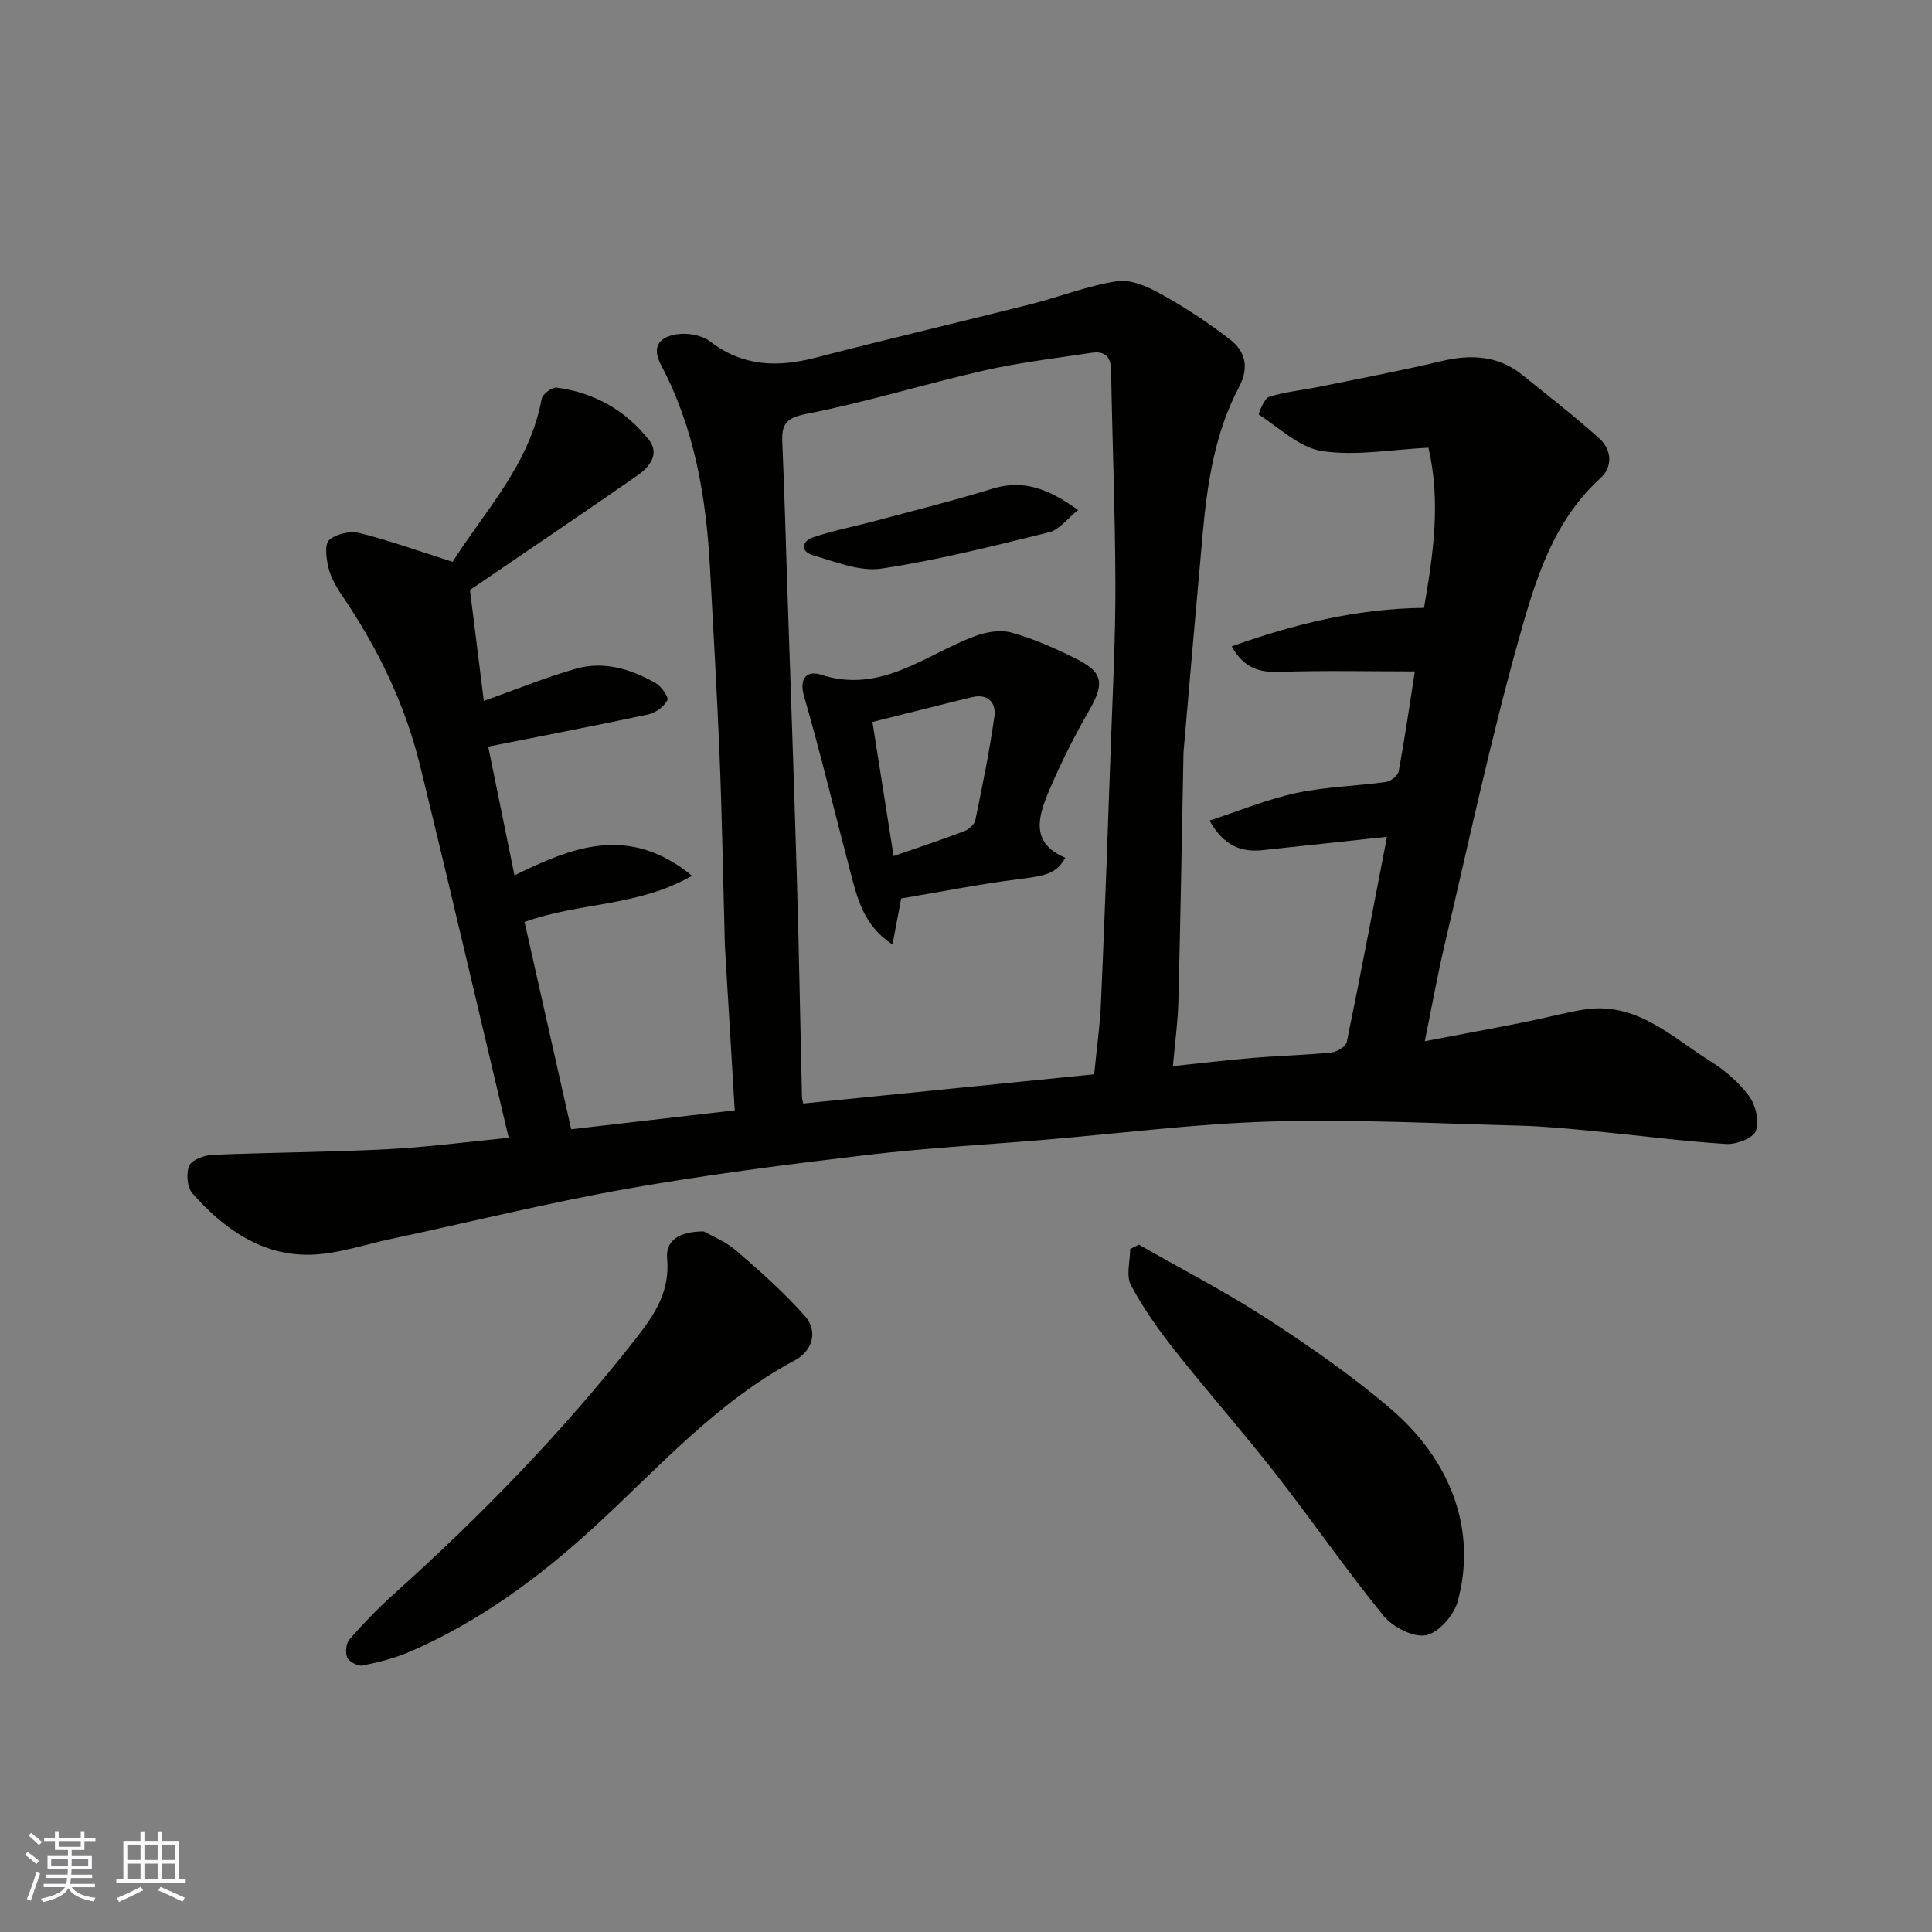
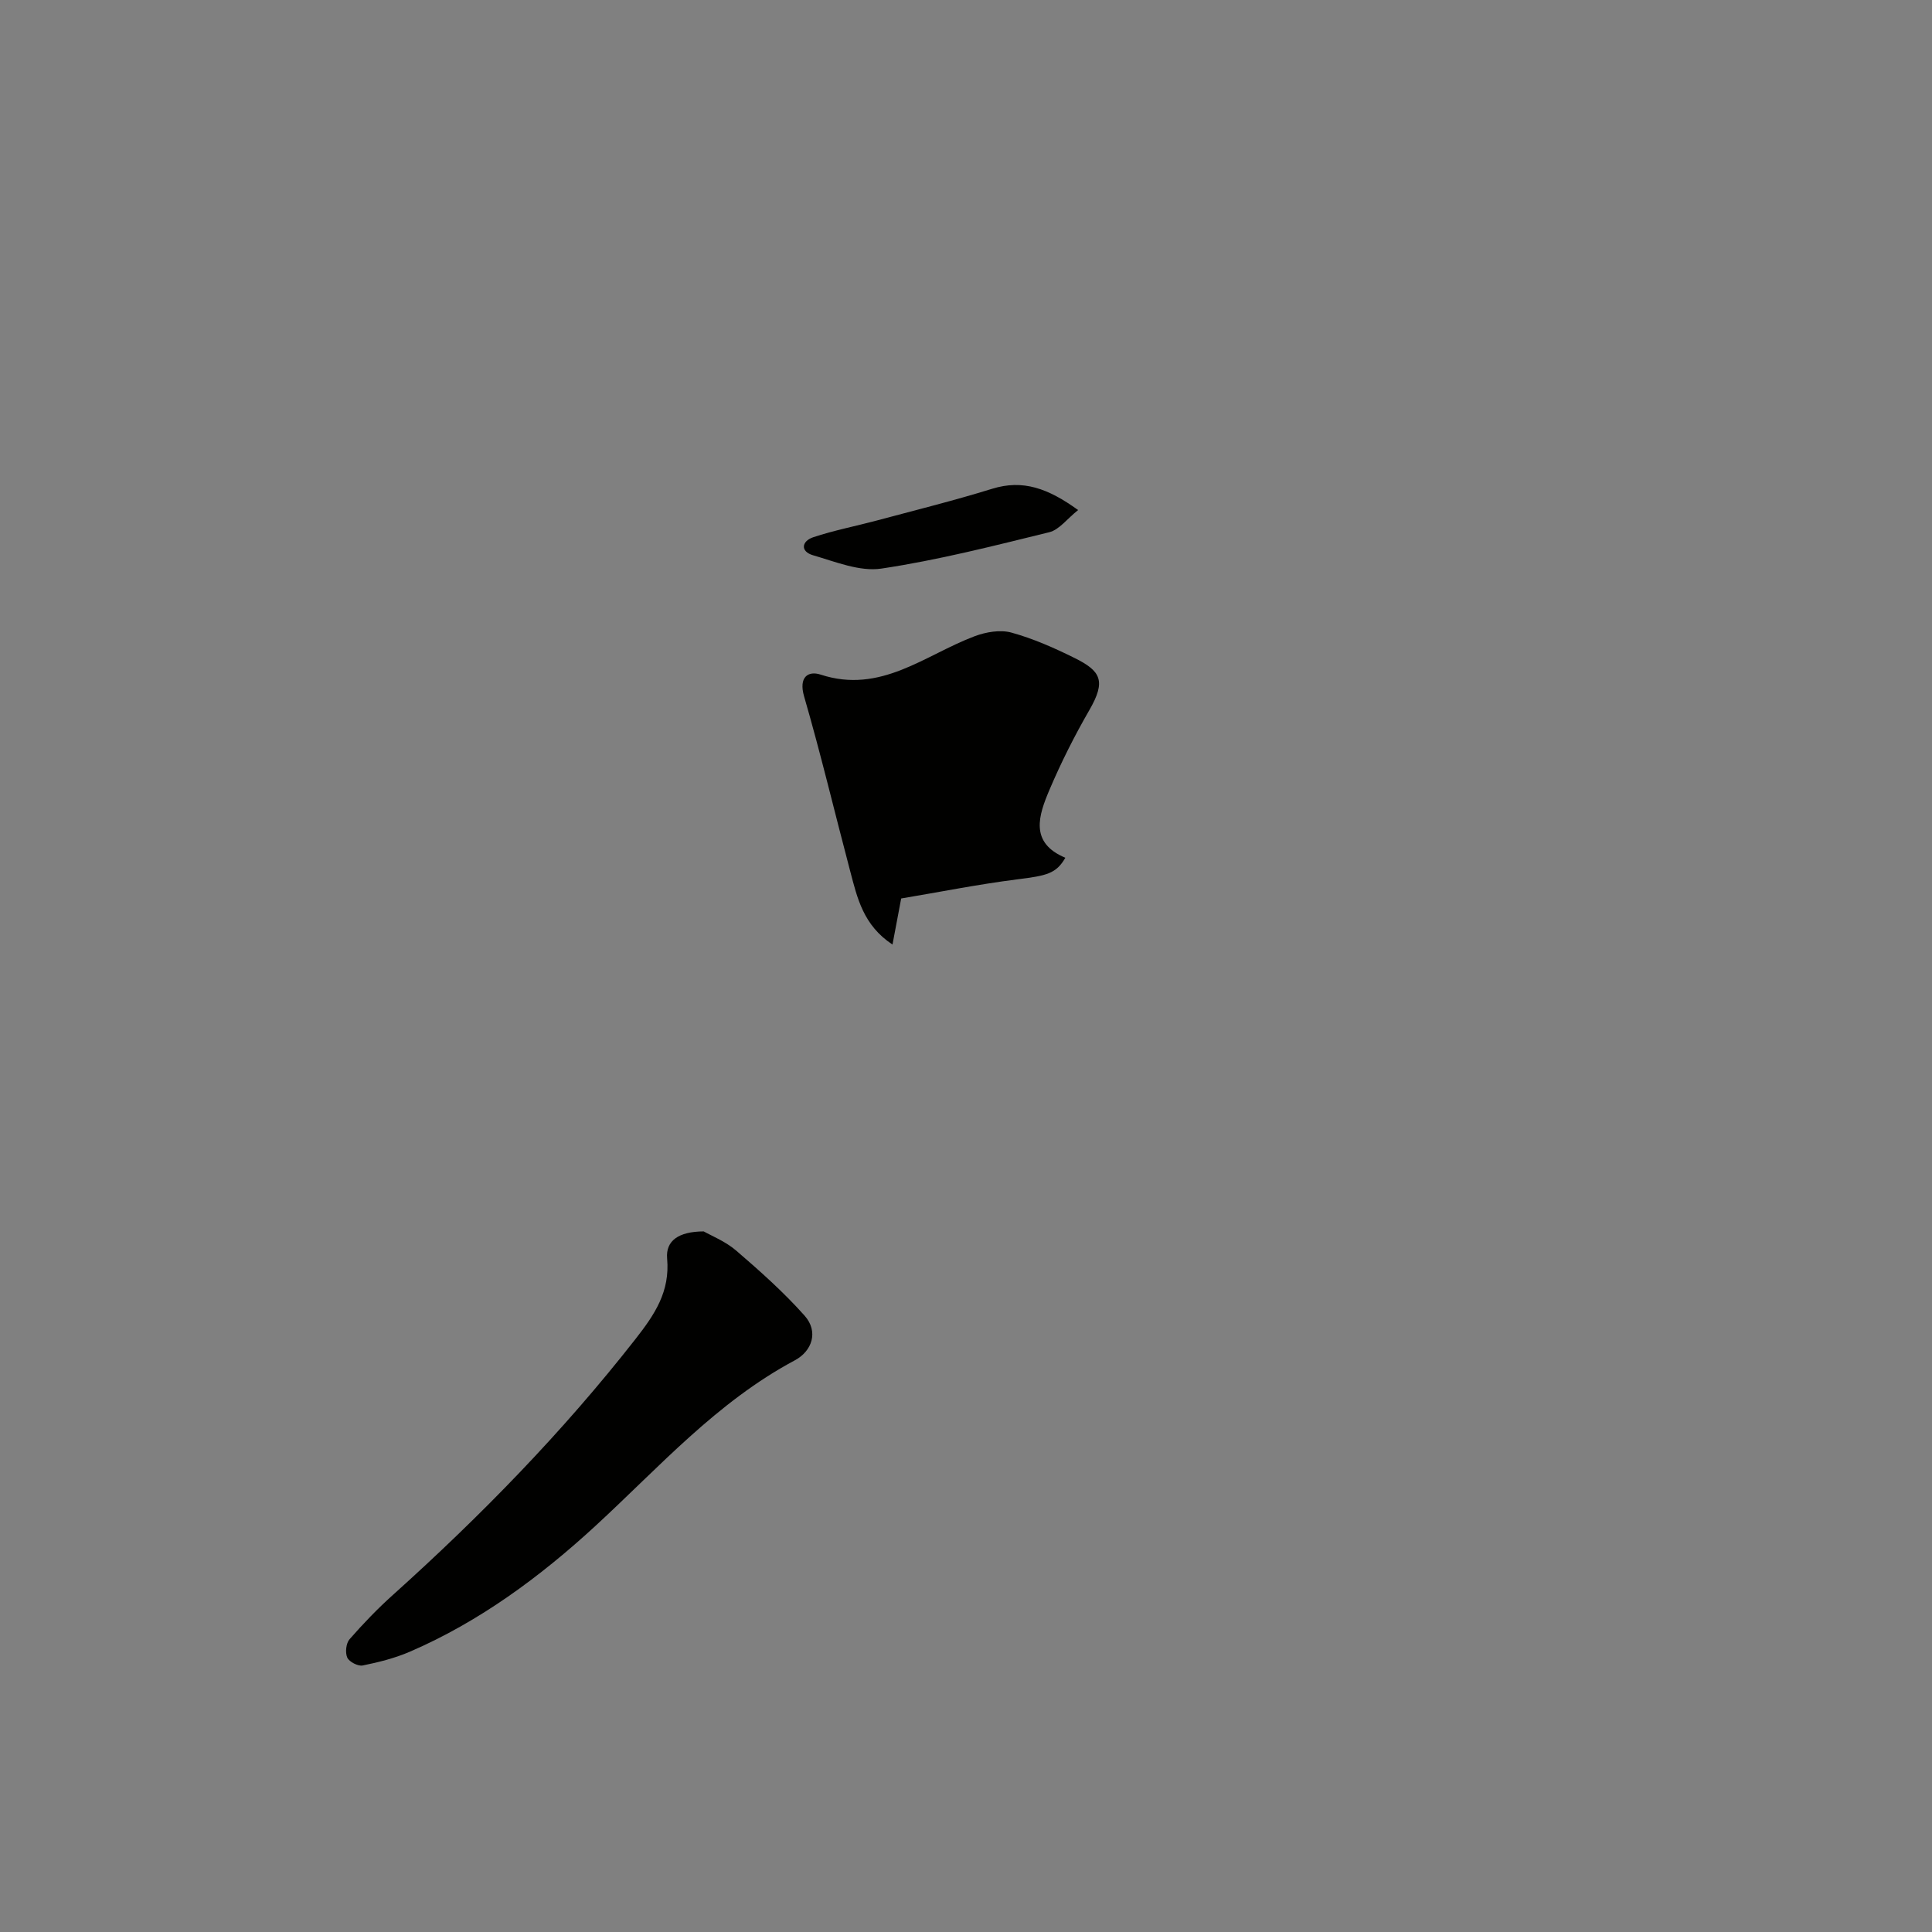
<svg xmlns="http://www.w3.org/2000/svg" enable-background="new 0 0 400 400" viewBox="0 0 400 400">
  <rect x="0" y="0" width="400" height="400" fill="#808080" stroke="none" />
  <g fill="#010100">
-     <path d="m105.32 235.57c-6.13-25.83-12.09-51.5-18.36-77.1-3.13-12.77-8.83-24.46-16.24-35.33-1.17-1.71-2.24-3.64-2.72-5.62-.45-1.87-.84-4.83.15-5.71 1.45-1.29 4.36-1.94 6.3-1.45 6.26 1.56 12.36 3.77 19.26 5.96 6.47-10.31 15.93-20.03 18.44-33.75.18-.97 2.13-2.44 3.08-2.32 7.77 1 14.27 4.7 19.09 10.78 2.38 3 .1 5.72-2.47 7.5-11.4 7.9-22.88 15.67-34.55 23.62.95 7.63 1.92 15.36 2.87 22.97 6.32-2.24 12.58-4.81 19.04-6.66 5.8-1.66 11.4.04 16.51 2.95 1.19.68 2.78 2.92 2.45 3.55-.69 1.32-2.4 2.61-3.9 2.94-10.98 2.35-22.01 4.46-33.19 6.68 1.78 8.74 3.57 17.48 5.44 26.65 11.81-5.78 23.64-10.67 36.76.09-11.22 6.43-23.28 5.46-34.68 9.56 3.2 14.23 6.44 28.6 9.66 42.92 11.39-1.32 22.39-2.59 33.86-3.92-.7-11.55-1.37-22.71-2.03-33.87-.06-1-.05-2-.08-3-.33-12.27-.54-24.54-1.04-36.8-.52-12.87-1.29-25.74-1.97-38.6-.78-14.64-3.19-28.92-10.14-42.04-2.15-4.06-.01-5.83 3.19-6.35 2.22-.37 5.23.14 6.96 1.47 6.81 5.23 14.03 5.4 21.92 3.35 14.8-3.84 29.69-7.32 44.52-11.07 5.97-1.51 11.78-3.83 17.83-4.75 2.84-.43 6.32 1.11 9.03 2.62 4.97 2.76 9.78 5.91 14.29 9.39 3.21 2.47 4.11 5.77 1.92 9.92-4.96 9.39-6.55 19.74-7.5 30.19-1.37 15.06-2.66 30.13-3.97 45.2-.04.5-.03 1-.04 1.5-.33 16.76-.61 33.53-1.04 50.29-.11 4.39-.73 8.78-1.13 13.4 5.89-.62 11.19-1.26 16.51-1.7 5.42-.45 10.87-.58 16.29-1.12 1.17-.12 3-1.24 3.2-2.18 2.88-14 5.53-28.04 8.32-42.48-8.89.95-17.29 1.85-25.68 2.76-4.51.49-8.1-.86-11.07-6.12 6.17-2.01 11.96-4.42 17.98-5.71 6.06-1.3 12.37-1.42 18.55-2.28 1-.14 2.49-1.31 2.65-2.21 1.29-7.03 2.31-14.1 3.34-20.68-9.49 0-18.72-.22-27.94.1-4.25.15-7.47-.77-9.98-5.29 12.84-4.57 25.78-7.82 39.82-7.97 1.84-10.86 3.55-21.6.92-33.16-7.57.37-14.95 1.75-21.98.71-4.68-.69-8.88-4.8-13.16-7.58-.09-.06 1.1-3.33 2.14-3.66 3.39-1.06 7-1.39 10.5-2.1 8.45-1.72 16.93-3.33 25.32-5.32 6.11-1.44 11.7-1.1 16.72 2.96 5.29 4.28 10.67 8.46 15.74 12.98 2.67 2.38 2.96 5.92.31 8.33-10.01 9.12-13.61 21.6-17.01 33.74-5.82 20.83-10.33 42.02-15.29 63.09-1.45 6.17-2.56 12.42-4.05 19.73 7.23-1.38 14.06-2.64 20.86-3.99 3.99-.79 7.93-1.88 11.94-2.54 10.88-1.8 18.19 5.56 26.29 10.65 3.03 1.9 5.93 4.38 8.04 7.23 1.37 1.86 2.17 5.23 1.41 7.23-.57 1.51-4.07 2.83-6.17 2.7-9-.57-17.96-1.76-26.94-2.62-5.25-.5-10.51-1.04-15.77-1.18-17.1-.44-34.21-1.35-51.29-.86-15.76.45-31.48 2.48-47.21 3.8-12.3 1.03-24.64 1.7-36.88 3.16-16.56 1.97-33.13 4.08-49.55 6.99-16.34 2.9-32.48 6.9-48.72 10.36-5.87 1.25-11.8 3.36-17.67 3.28-9.68-.13-17.28-5.64-23.5-12.72-1.09-1.24-1.33-4.17-.64-5.72.56-1.25 3.11-2.16 4.82-2.24 12.09-.51 24.2-.55 36.29-1.17 8.16-.42 16.3-1.51 25.02-2.36zm60.97-7.1c20.19-2.03 40.23-4.04 60.25-6.05.48-5 1.2-10.05 1.42-15.12.77-17.69 1.41-35.39 2.03-53.08.39-11.09.97-22.19.94-33.29-.04-14.76-.64-29.51-.89-44.27-.05-2.9-1.38-4.02-4-3.62-7.42 1.12-14.9 2-22.2 3.65-12.37 2.81-24.53 6.59-36.96 9.02-4.36.85-5.07 2.32-4.91 5.99.44 9.93.7 19.86 1.03 29.79.67 20.19 1.4 40.39 1.99 60.58.44 14.92.69 29.86 1.04 44.78.01.64.2 1.28.26 1.62z" />
    <path d="m145.7 254.95c1.53.88 4.48 2.04 6.74 3.99 4.93 4.24 9.83 8.61 14.14 13.45 2.96 3.33 1.53 7.36-2.02 9.25-16.16 8.63-28.1 22.15-41.31 34.31-11.42 10.5-23.98 19.8-38.42 26.03-3.09 1.33-6.43 2.17-9.74 2.84-.97.19-2.79-.75-3.19-1.63-.46-1.02-.26-2.97.47-3.8 2.84-3.25 5.86-6.39 9.08-9.27 18.1-16.27 35.03-33.61 50.07-52.82 4.05-5.17 7.22-9.87 6.6-16.76-.31-3.65 2.35-5.57 7.58-5.59z" />
-     <path d="m235.79 257.69c8.87 5.07 17.99 9.77 26.55 15.33 8.87 5.77 17.65 11.86 25.67 18.73 12.29 10.54 17.88 24.99 13.77 39.88-.78 2.83-3.98 6.46-6.57 6.93-2.66.48-6.87-1.71-8.78-4.05-7.82-9.61-14.87-19.84-22.5-29.61-6.66-8.52-13.84-16.63-20.55-25.12-3.41-4.31-6.64-8.84-9.22-13.67-1.06-1.97-.17-4.99-.17-7.52.59-.3 1.19-.6 1.8-.9z" />
-     <path d="m186.58 186.02c-.65 3.43-1.17 6.19-1.8 9.54-6.07-4.01-7.29-9.66-8.74-15.13-3.2-12.08-6.08-24.25-9.56-36.25-1.16-3.99.82-5.36 3.42-4.51 12.45 4.07 21.56-4.05 31.87-7.94 2.34-.88 5.31-1.4 7.63-.76 4.51 1.24 8.89 3.18 13.1 5.27 5.44 2.7 6.52 4.74 3.05 10.76-3.07 5.32-5.86 10.85-8.26 16.5-2.25 5.3-4.2 10.98 3.28 14.09-1.9 3.29-3.83 3.71-9.95 4.47-8.19 1.04-16.31 2.67-24.04 3.96zm-1.57-8.78c5.41-1.88 10.03-3.41 14.57-5.13.95-.36 2.15-1.37 2.34-2.26 1.48-7.15 2.95-14.31 3.96-21.53.39-2.79-1.32-4.78-4.62-3.98-6.73 1.63-13.43 3.34-20.63 5.14 1.47 9.3 2.88 18.26 4.38 27.76z" />
+     <path d="m186.58 186.02c-.65 3.43-1.17 6.19-1.8 9.54-6.07-4.01-7.29-9.66-8.74-15.13-3.2-12.08-6.08-24.25-9.56-36.25-1.16-3.99.82-5.36 3.42-4.51 12.45 4.07 21.56-4.05 31.87-7.94 2.34-.88 5.31-1.4 7.63-.76 4.51 1.24 8.89 3.18 13.1 5.27 5.44 2.7 6.52 4.74 3.05 10.76-3.07 5.32-5.86 10.85-8.26 16.5-2.25 5.3-4.2 10.98 3.28 14.09-1.9 3.29-3.83 3.71-9.95 4.47-8.19 1.04-16.31 2.67-24.04 3.96zm-1.57-8.78z" />
    <path d="m223.21 105.6c-2.3 1.83-3.92 4.09-5.97 4.59-11.52 2.83-23.06 5.78-34.76 7.53-4.49.67-9.52-1.42-14.15-2.76-2.68-.78-2.38-2.92.04-3.73 4.27-1.42 8.72-2.28 13.07-3.44 8-2.15 16.05-4.14 23.96-6.59 6.4-1.99 11.61-.08 17.81 4.4z" />
  </g>
-   <path d="m5.17 384 .55-.58c.85.61 1.65 1.24 2.4 1.87l-.59.64c-.83-.73-1.62-1.37-2.36-1.93m1.22 9.53-.82-.34c.71-1.76 1.37-3.64 1.98-5.63.24.13.5.25.76.36-.6 1.67-1.24 3.54-1.92 5.61m-.5-13.5.57-.54c.56.44 1.31 1.06 2.26 1.87l-.64.64c-.68-.66-1.41-1.32-2.19-1.97m3.25.46h2.24v-1.36h.77v1.36h4.57v-1.36h.76v1.36h2.28v.69h-2.28v1.84h-2.64v1.26h4.18v2.64h-4.21c0 .45-.02.86-.05 1.21h4.32v.69h-4.38c-.04.34-.1.75-.19 1.22h5.15v.69h-4.82c.87 1.19 2.51 1.92 4.93 2.19-.17.31-.3.57-.37.76-2.77-.49-4.52-1.41-5.26-2.76-.56 1.26-2.3 2.23-5.24 2.9-.12-.24-.26-.48-.43-.72 2.73-.55 4.38-1.34 4.96-2.38h-4.38v-.69h4.65c.1-.38.17-.79.21-1.22h-4.32v-.69h4.4c.03-.34.05-.75.05-1.21h-4.2v-2.64h4.23v-1.26h-2.69v-1.84h-2.24zm1.46 4.46v1.29h3.45c.01-.4.02-.57.01-.53v-.32-.45h-3.46zm1.55-2.59h4.57v-1.19h-4.57zm6.11 2.59h-3.42v.77c-.01.19-.01.37-.02.53h3.44z" fill="#fbfafc" />
-   <path d="m32.63 379.16h.82v1.98h3.54v7.89h1.45v.78h-14.36v-.78h1.46v-7.89h3.54v-1.98h.82v1.98h2.73zm-3.49 11.48.5.73c-1.61.82-3.28 1.63-5 2.41-.13-.27-.28-.55-.44-.82 1.75-.72 3.4-1.49 4.94-2.32m-2.78-5.55h2.73v-3.18h-2.73zm0 3.95h2.73v-3.2h-2.73zm3.54-3.95h2.73v-3.18h-2.73zm0 3.95h2.73v-3.2h-2.73zm7.89 4.68c-1.84-.92-3.51-1.7-5.02-2.32l.45-.73c1.89.8 3.57 1.55 5.04 2.23zm-1.62-11.81h-2.73v3.18h2.73zm-2.73 7.13h2.73v-3.2h-2.73z" fill="#fbfafc" />
</svg>